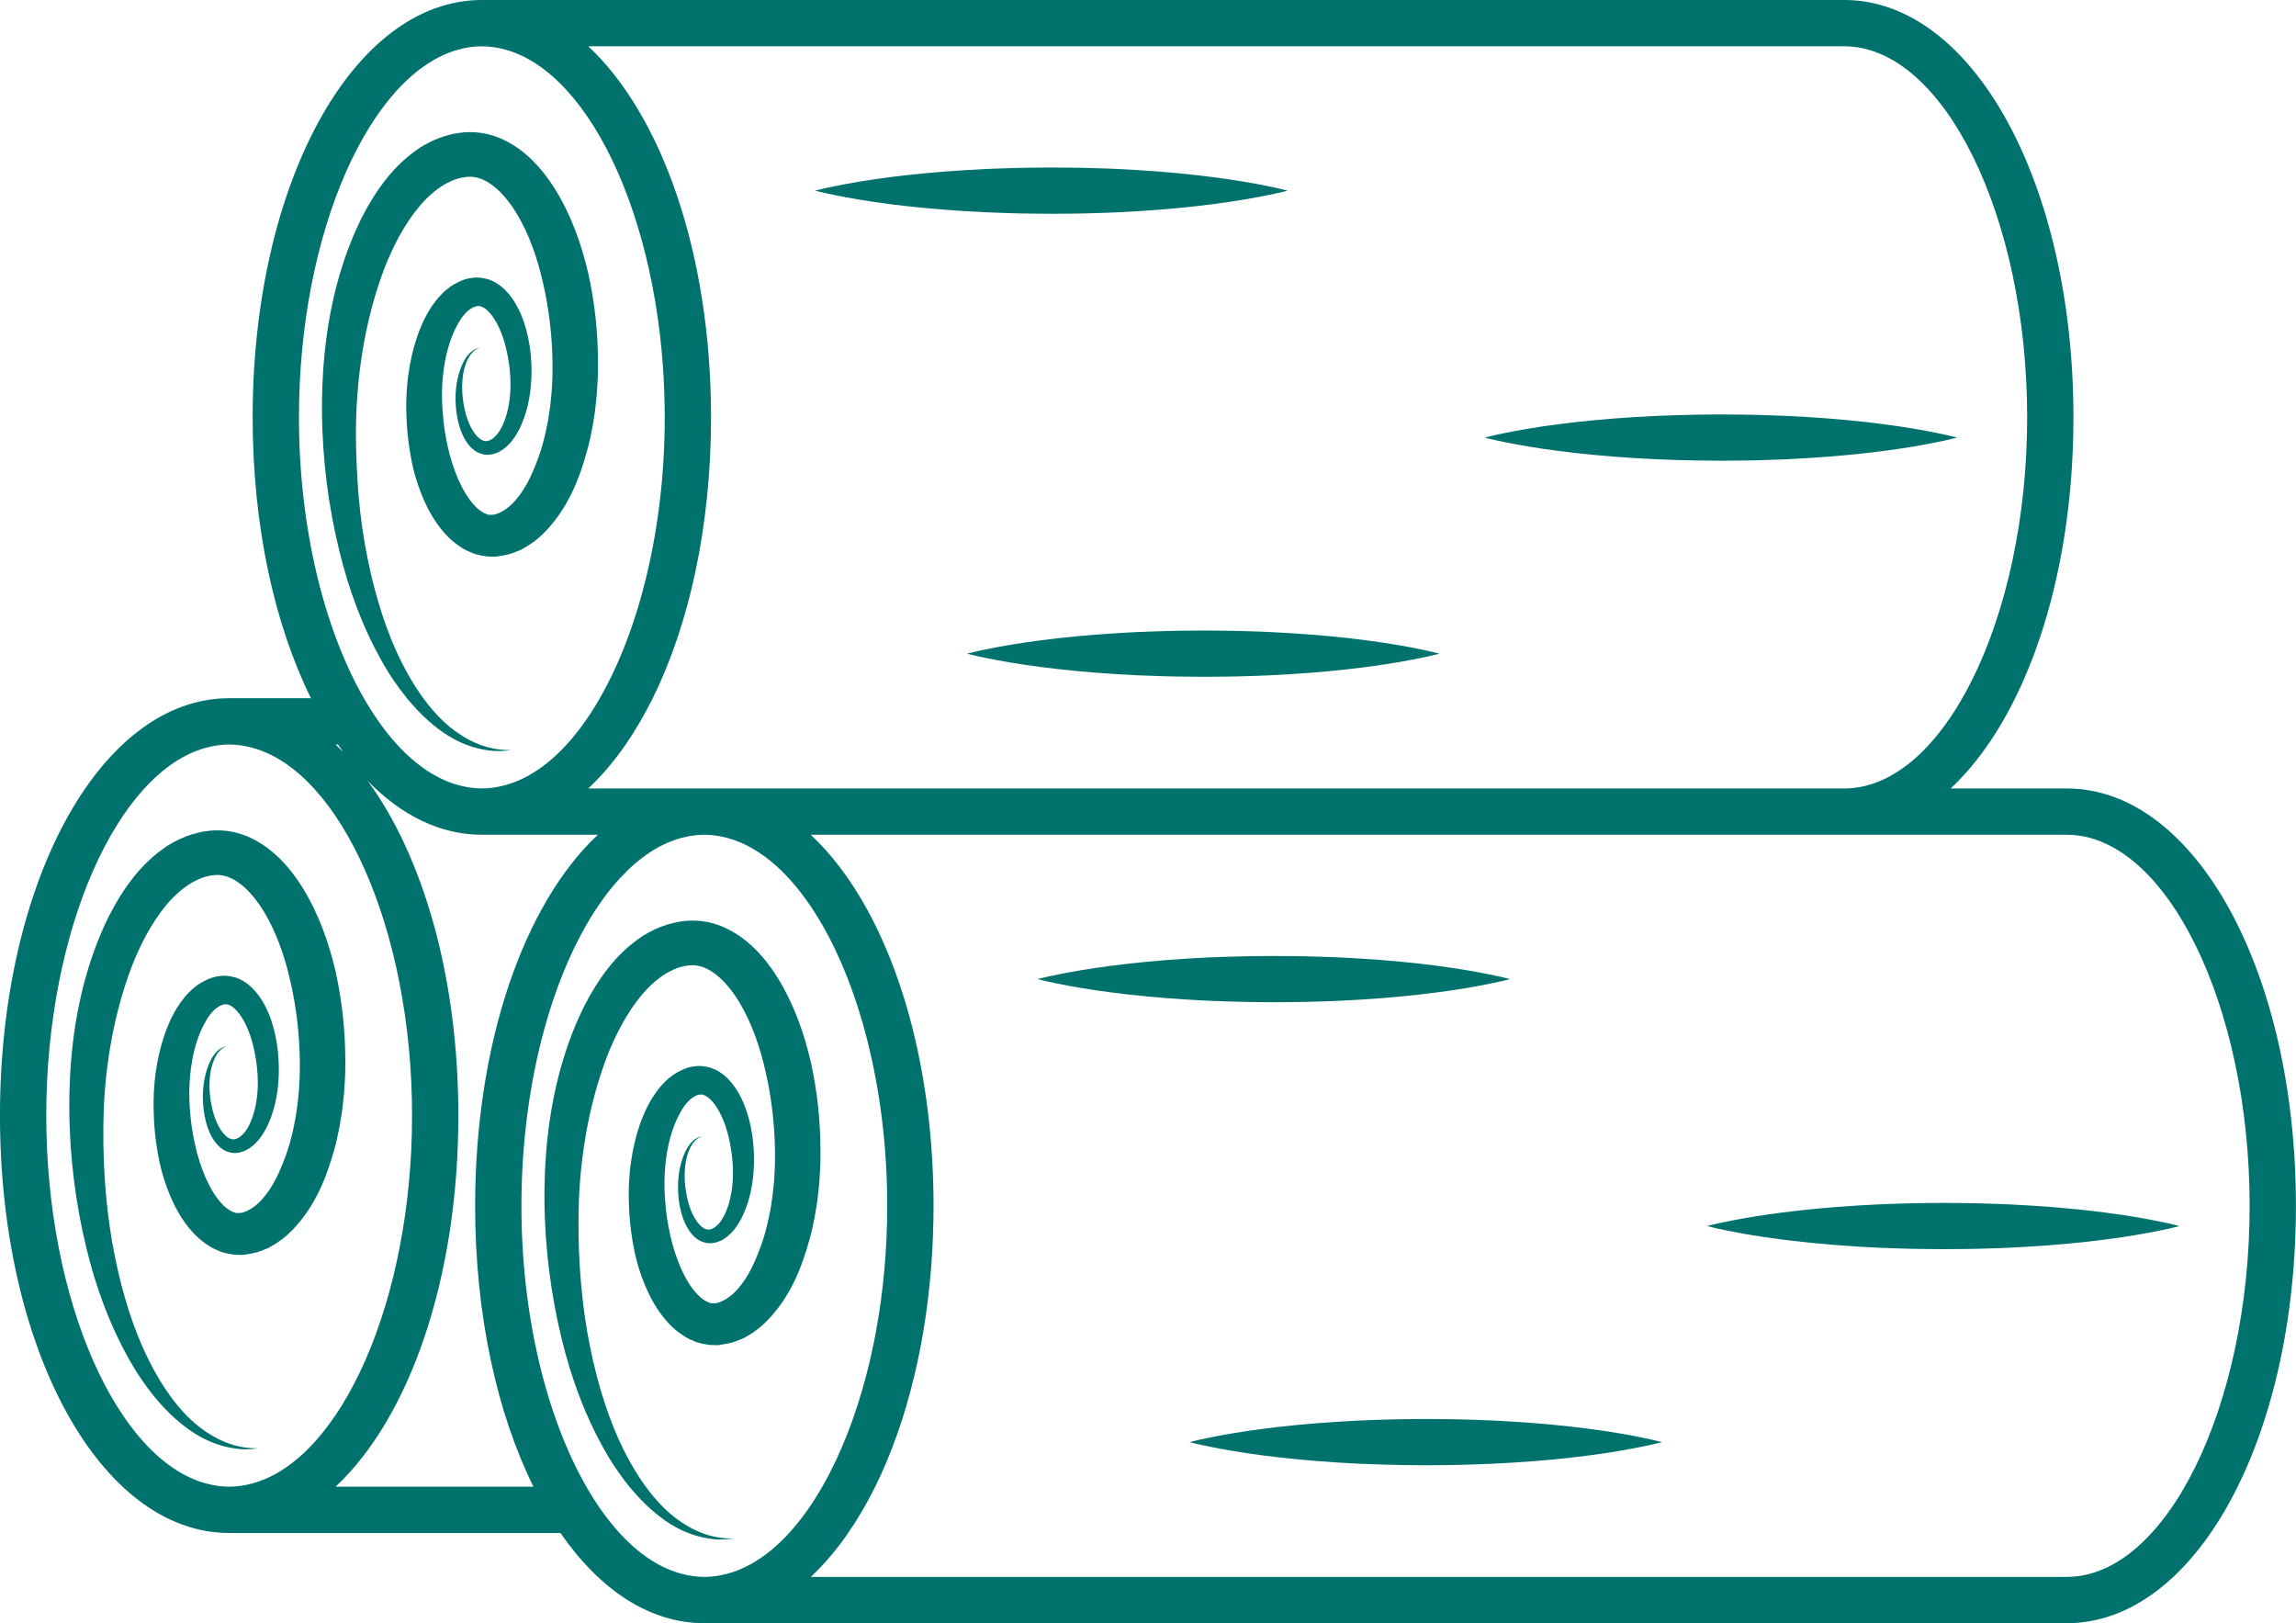
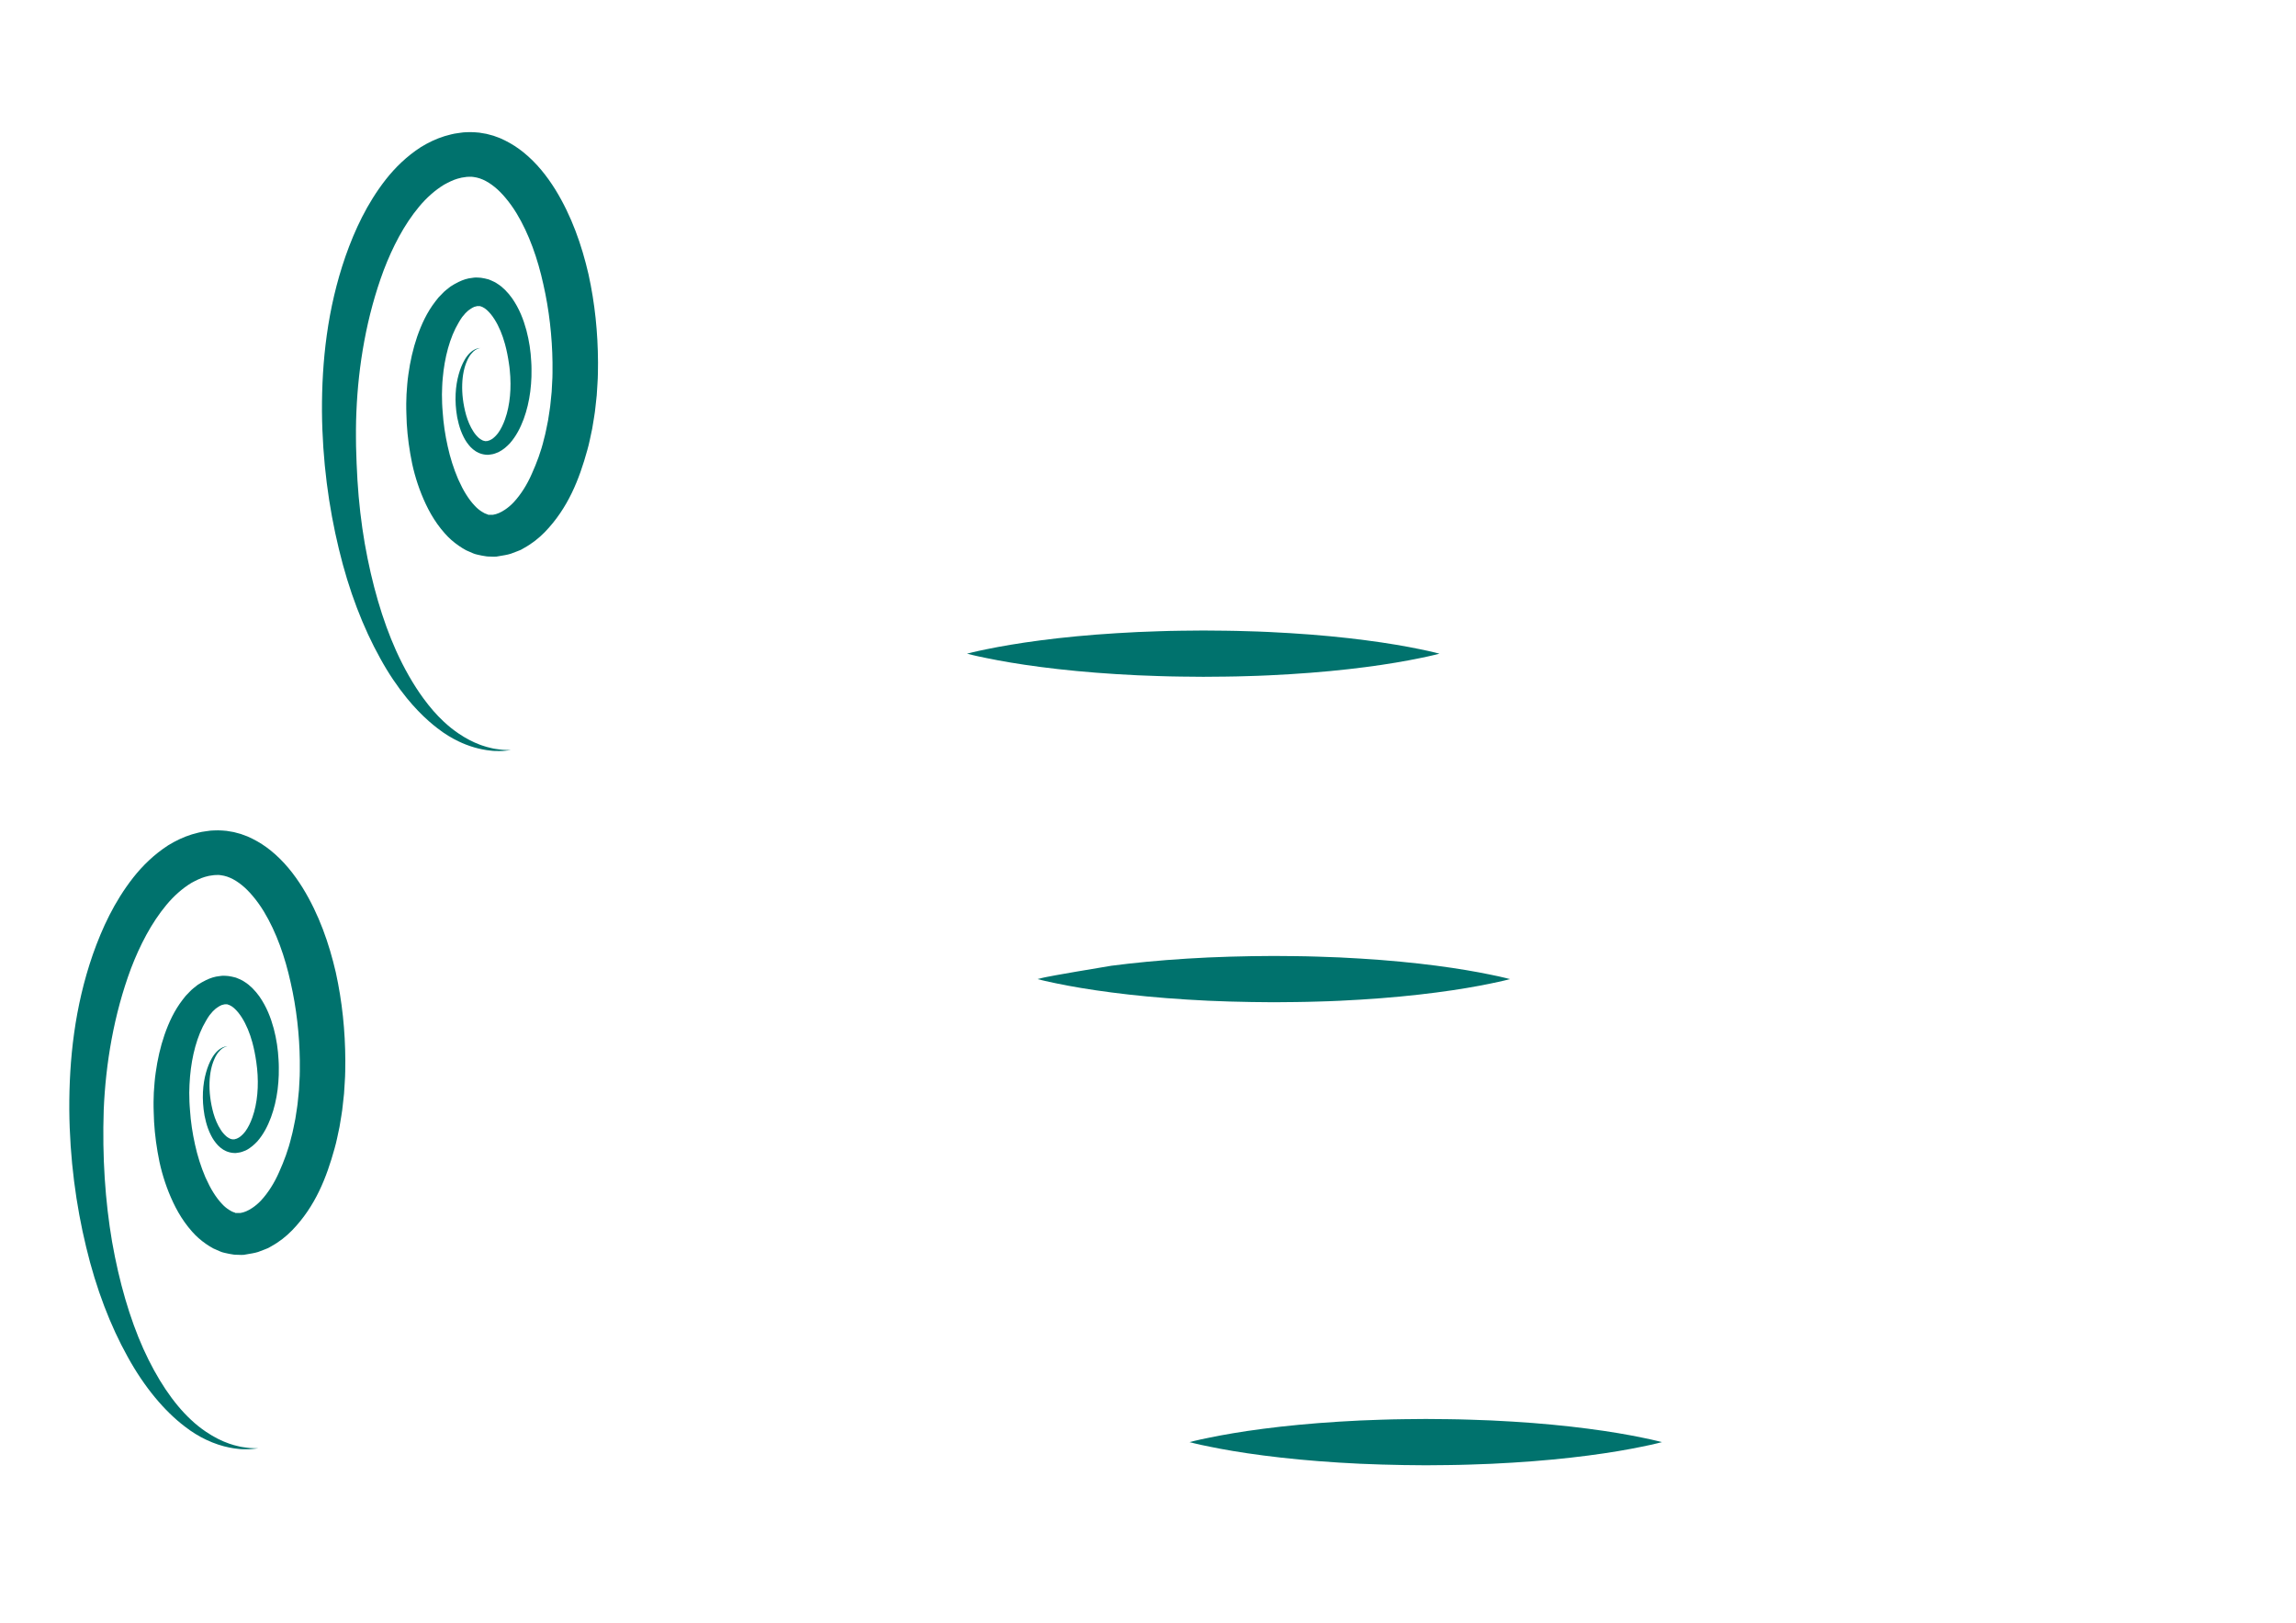
<svg xmlns="http://www.w3.org/2000/svg" fill="#000000" height="1224.3" preserveAspectRatio="xMidYMid meet" version="1" viewBox="194.7 448.5 1732.0 1224.3" width="1732" zoomAndPan="magnify">
  <g fill="#00726d" id="change1_1">
    <path d="M 259.695 1389.141 C 267.219 1420.68 278.07 1448.672 290.934 1471.77 C 303.652 1494.941 318.922 1512.969 334.141 1524.5 C 339.551 1528.73 344.945 1531.941 350.113 1534.398 C 356.453 1537.422 362.395 1539.262 367.574 1540.301 C 369.98 1540.789 372.258 1541.148 374.277 1541.328 C 376.758 1541.699 379.016 1541.59 380.922 1541.602 C 382.547 1541.66 383.879 1541.531 385.035 1541.398 C 385.242 1541.379 385.488 1541.359 385.684 1541.34 C 388.227 1541.078 389.547 1540.941 389.547 1540.941 C 389.547 1540.941 388.227 1540.898 385.664 1540.82 C 385.477 1540.809 385.234 1540.801 385.035 1540.789 C 383.863 1540.762 382.516 1540.711 380.941 1540.441 C 379.09 1540.148 376.957 1540.012 374.586 1539.359 C 372.438 1538.922 370.07 1538.238 367.574 1537.379 C 362.266 1535.539 356.293 1532.648 350.113 1528.461 C 346.305 1525.891 342.434 1522.871 338.59 1519.219 C 325.484 1506.988 313.105 1488.609 302.812 1465.801 C 292.566 1442.93 284.594 1415.52 279.242 1385.09 C 274.031 1354.621 271.77 1320.988 272.941 1285.672 C 274.395 1250.809 280.539 1213.762 293.566 1178.852 C 300.207 1161.539 308.867 1144.68 320.23 1131.051 C 325.871 1124.238 332.32 1118.57 339.027 1114.48 C 342.43 1112.629 345.801 1110.922 349.25 1109.922 C 349.535 1109.859 349.824 1109.781 350.113 1109.699 C 351.547 1109.328 352.973 1108.91 354.418 1108.82 L 356.371 1108.551 C 357.535 1108.531 359.254 1108.422 359.969 1108.48 C 360.473 1108.609 360.848 1108.602 361.457 1108.672 L 363.711 1109.07 C 364.461 1109.301 365.215 1109.52 365.977 1109.699 L 367.574 1110.32 L 368.266 1110.578 C 371.324 1111.91 374.43 1113.879 377.438 1116.359 C 380.082 1118.512 382.609 1121.109 385.035 1123.941 C 388.16 1127.59 391.098 1131.66 393.758 1136.039 C 403.242 1151.719 409.75 1170.43 413.957 1189.609 C 418.32 1208.699 420.609 1229.031 420.867 1248.422 C 420.867 1253.648 420.953 1259.102 420.609 1263.578 L 420.23 1270.672 L 419.504 1277.93 C 419.152 1282.801 418.137 1287.531 417.508 1292.32 C 416.48 1297 415.742 1301.789 414.43 1306.328 C 412.238 1315.621 408.934 1324.352 405.242 1332.578 C 401.633 1340.852 396.914 1348.23 391.715 1353.871 C 389.527 1356.23 387.277 1358.07 385.035 1359.578 C 381.957 1361.66 378.891 1363.012 376.016 1363.422 L 372.738 1363.422 C 372.398 1363.43 372.055 1363.43 372.145 1363.352 C 372.09 1363.25 372.039 1363.172 371.988 1363.129 C 371.934 1363.09 371.875 1363.07 371.805 1363.09 C 371.762 1363.129 371.664 1363.172 371.316 1362.969 C 370.777 1362.711 370.223 1362.488 369.641 1362.301 C 368.977 1361.961 368.281 1361.551 367.574 1361.102 C 365.828 1360 364 1358.578 362.266 1356.672 C 357.516 1351.719 353.391 1344.828 350.113 1337.449 C 349.961 1337.109 349.781 1336.781 349.633 1336.441 C 346.297 1328.621 343.652 1320.262 341.789 1311.719 C 339.883 1303.191 338.582 1294.512 338.016 1285.828 C 337.891 1283.781 337.629 1281.25 337.609 1279.602 L 337.465 1272.68 C 337.586 1268.641 337.641 1264.672 338.059 1260.461 C 339.406 1245 343.328 1229.719 350.113 1218.43 C 350.523 1217.738 350.906 1217.02 351.34 1216.359 L 352.742 1214.27 L 354.262 1212.48 C 355.23 1211.148 356.344 1210.391 357.355 1209.352 C 359.477 1207.828 361.5 1206.391 363.438 1206.199 L 363.809 1206.078 C 363.559 1206.078 364.012 1206.051 363.996 1206.039 L 364.844 1206.02 C 365.289 1206.031 366.016 1205.98 366.23 1206.02 C 366.246 1206.102 366.258 1206.148 366.273 1206.16 C 366.297 1206.18 366.324 1206.148 366.375 1206.102 C 366.508 1206.129 366.773 1206.27 366.973 1206.34 C 367.168 1206.422 367.367 1206.469 367.574 1206.531 C 367.82 1206.602 368.074 1206.699 368.34 1206.898 C 370.27 1207.77 372.41 1209.789 374.332 1212.102 C 378.207 1216.859 381.277 1223.129 383.473 1229.57 C 384.047 1231.25 384.566 1232.949 385.035 1234.672 C 386.375 1239.551 387.316 1244.531 388.027 1249.461 C 389.969 1262.609 389.504 1275.91 386.414 1287.121 C 386.008 1288.609 385.543 1290.07 385.035 1291.488 C 383.641 1295.398 381.887 1298.988 379.75 1301.91 C 378.262 1303.789 376.66 1305.43 374.992 1306.461 C 374.156 1306.859 373.336 1307.441 372.488 1307.551 L 371.859 1307.738 L 371.699 1307.801 C 371.543 1307.82 372.594 1307.789 372.02 1307.809 L 371.492 1307.828 C 370.895 1307.828 369.797 1307.941 369.844 1307.809 C 369.594 1307.809 368.668 1307.578 367.879 1307.211 C 367.773 1307.16 367.676 1307.07 367.574 1307.012 C 366.863 1306.641 366.152 1306.199 365.461 1305.629 C 363.91 1304.25 362.41 1302.602 361.219 1300.66 C 358.73 1296.879 356.992 1292.578 355.758 1288.391 C 350.977 1271.34 352.387 1256.449 356.254 1247.68 C 358.094 1243.219 360.664 1240.391 362.762 1239.039 C 364.902 1237.73 366.336 1237.73 366.301 1237.641 C 366.324 1237.738 364.926 1237.52 362.508 1238.578 C 360.156 1239.672 356.945 1242.301 354.461 1246.77 C 352.785 1249.66 351.289 1253.32 350.113 1257.531 C 347.707 1266.121 346.73 1277.191 349 1290 C 349.297 1291.578 349.68 1293.199 350.113 1294.828 C 350.984 1298.121 352.145 1301.488 353.887 1304.879 C 355.137 1307.43 356.859 1309.941 359.059 1312.34 C 360.215 1313.52 361.512 1314.648 363.074 1315.629 C 364.379 1316.398 365.75 1317.102 367.574 1317.578 C 367.973 1317.68 368.359 1317.789 368.812 1317.871 C 370.203 1318.172 370.527 1318.078 371.328 1318.16 L 371.855 1318.191 C 371.461 1318.23 372.684 1318.191 372.699 1318.172 L 373.062 1318.121 L 374.516 1317.91 C 376.508 1317.719 378.293 1316.93 380.094 1316.211 C 381.926 1315.32 383.535 1314.199 385.035 1312.969 C 386.379 1311.871 387.629 1310.68 388.793 1309.441 C 393.484 1304.07 396.668 1297.82 399.121 1291.25 C 401.555 1284.648 403.18 1277.648 404.117 1270.371 C 404.586 1266.641 404.875 1262.699 404.984 1259.352 C 405.027 1255.371 405.105 1251.781 404.824 1247.879 C 404.441 1240.191 403.309 1232.281 401.176 1224.238 C 398.988 1216.219 395.891 1208 390.336 1200.02 C 388.797 1197.91 387.07 1195.781 385.035 1193.77 C 383.281 1192.039 381.316 1190.391 378.949 1188.941 C 377.797 1188.09 376.305 1187.469 374.891 1186.82 C 374.152 1186.5 373.5 1186.18 372.668 1185.898 C 371.727 1185.629 370.762 1185.391 369.785 1185.191 C 369.051 1185.031 368.312 1184.91 367.574 1184.789 C 367.328 1184.75 367.086 1184.699 366.844 1184.672 C 366.047 1184.57 365.742 1184.602 365.164 1184.551 L 363.633 1184.48 L 363.246 1184.461 C 360.91 1184.551 362.266 1184.531 361.602 1184.57 L 360.449 1184.73 C 356.684 1185.059 353.27 1186.25 350.113 1187.781 C 347.922 1188.84 345.832 1190.031 343.891 1191.301 C 341.742 1193.012 339.395 1194.711 337.652 1196.66 L 334.867 1199.539 L 332.465 1202.578 C 326.145 1210.762 322.035 1219.77 318.812 1228.98 C 315.633 1238.219 313.504 1247.762 312.156 1257.5 C 311.445 1262.289 311.07 1267.449 310.734 1272.578 L 310.539 1279.488 C 310.457 1282.461 310.609 1284.559 310.645 1287.148 C 310.816 1297.07 311.809 1307.148 313.559 1317.301 C 315.219 1327.469 317.953 1337.699 322.008 1347.852 C 326.098 1357.98 331.328 1368.18 339.746 1377.621 C 342.609 1380.879 346.098 1383.988 350.113 1386.762 C 351.879 1387.969 353.719 1389.148 355.703 1390.199 C 357.414 1391 359.152 1391.762 360.906 1392.48 C 361.684 1392.859 362.805 1393.18 363.988 1393.449 C 365.141 1393.73 366.305 1393.988 367.477 1394.211 C 367.512 1394.219 367.539 1394.219 367.574 1394.23 C 368.707 1394.449 369.848 1394.641 370.984 1394.801 C 371.68 1394.91 371.957 1394.91 372.254 1394.91 L 373.191 1394.93 L 375.07 1394.988 L 376.008 1395.02 L 376.484 1395.039 C 377.367 1395.012 375.172 1395.121 378.582 1394.98 C 380.707 1394.621 382.887 1394.281 385.035 1393.859 C 386.535 1393.57 388.027 1393.27 389.438 1392.809 L 394.5 1390.879 L 397.012 1389.859 L 399.254 1388.59 C 405.387 1385.23 410.598 1381.051 415.027 1376.531 C 432.719 1358.262 441.059 1336.52 447.055 1314.859 C 448.648 1309.43 449.594 1303.922 450.824 1298.422 C 451.641 1292.898 452.828 1287.379 453.305 1281.809 L 454.219 1273.469 C 454.461 1270.641 454.582 1267.73 454.762 1264.859 C 455.203 1258.879 455.141 1253.82 455.199 1248.551 C 455.09 1225.91 452.859 1204.031 448.008 1181.93 C 442.914 1160.031 435.41 1138.301 422.949 1118.039 C 416.645 1107.969 409.055 1098.18 398.816 1089.93 C 394.691 1086.621 390.094 1083.602 385.035 1081.102 C 383.836 1080.512 382.637 1079.922 381.383 1079.391 L 376.348 1077.539 L 371.082 1076.121 C 369.922 1075.898 368.746 1075.719 367.574 1075.531 C 366.93 1075.422 366.293 1075.301 365.648 1075.199 C 363.676 1074.969 361.449 1074.879 359.363 1074.801 C 357.488 1074.781 356.609 1074.891 355.18 1074.922 L 354.699 1074.941 C 354.734 1074.941 352.707 1075.07 353.258 1075.051 L 351.977 1075.219 L 350.113 1075.48 L 349.422 1075.578 C 345.992 1075.969 342.715 1076.961 339.453 1077.852 C 332.98 1079.852 327.051 1082.75 321.578 1086.09 C 310.883 1093.02 302.176 1101.551 295.07 1110.59 C 280.875 1128.77 271.723 1148.609 264.75 1168.359 C 250.961 1208.039 246.809 1247.879 246.973 1285.41 C 247.27 1322.641 252.062 1357.629 259.695 1389.141" fill="inherit" />
-     <path d="M 1585.922 483.418 C 1660.719 483.418 1723.898 611.594 1723.898 763.312 C 1723.898 915.023 1660.719 1043.203 1585.922 1043.203 L 638.484 1043.203 C 648.523 1033.812 657.961 1022.715 666.684 1010.062 C 670.496 1004.523 674.172 998.699 677.711 992.602 C 680.957 986.992 684.105 981.199 687.102 975.141 C 714.551 919.598 731.074 845.617 731.074 763.312 C 731.074 639.902 693.938 535.262 638.484 483.418 Z M 540.723 485.844 C 546.461 484.305 552.277 483.418 558.184 483.418 C 564.09 483.418 569.914 484.305 575.645 485.844 C 642.543 503.891 696.148 623.566 696.148 763.312 C 696.148 846.93 676.934 923.344 647.188 975.141 C 643.637 981.316 639.945 987.152 636.109 992.602 C 631.641 998.953 626.984 1004.793 622.172 1010.062 C 607.875 1025.695 592.168 1036.312 575.645 1040.762 C 569.914 1042.312 564.09 1043.203 558.184 1043.203 C 552.277 1043.203 546.461 1042.312 540.723 1040.762 C 524.203 1036.312 508.496 1025.695 494.199 1010.062 C 489.383 1004.793 484.734 998.953 480.266 992.602 C 476.426 987.152 472.734 981.316 469.184 975.141 C 439.434 923.344 420.215 846.93 420.215 763.312 C 420.215 623.566 473.824 503.891 540.723 485.844 Z M 449.684 1010.062 C 451.016 1011.984 452.34 1013.922 453.699 1015.773 C 451.781 1013.805 449.84 1011.902 447.875 1010.062 Z M 350.113 1012.492 C 355.84 1010.953 361.668 1010.062 367.57 1010.062 C 373.477 1010.062 379.297 1010.953 385.035 1012.492 C 451.934 1030.543 505.543 1150.223 505.543 1289.965 C 505.543 1429.703 451.934 1549.383 385.035 1567.422 C 379.297 1568.973 373.477 1569.852 367.57 1569.852 C 361.668 1569.852 355.84 1568.973 350.113 1567.422 C 283.211 1549.383 229.602 1429.703 229.602 1289.965 C 229.602 1150.223 283.211 1030.543 350.113 1012.492 Z M 447.875 1569.852 C 503.332 1518 540.465 1413.363 540.465 1289.965 C 540.465 1185.492 513.863 1094.434 472.059 1037.484 C 497.277 1063.375 526.605 1078.125 558.184 1078.125 L 645.711 1078.125 C 590.262 1129.973 553.121 1234.613 553.121 1358.023 C 553.121 1440.332 569.645 1514.312 597.098 1569.852 Z M 648.094 1587.312 C 644.254 1581.871 640.562 1576.031 637.016 1569.852 C 607.266 1518.051 588.047 1441.641 588.047 1358.023 C 588.047 1262.395 613.164 1176.145 650.453 1125.422 C 654.414 1120.031 658.516 1115.074 662.734 1110.523 C 676.84 1095.305 692.301 1084.941 708.555 1080.555 C 714.289 1079.012 720.109 1078.125 726.016 1078.125 C 731.922 1078.125 737.742 1079.012 743.477 1080.555 C 756.355 1084.031 768.734 1091.234 780.34 1101.652 C 790.578 1110.863 800.207 1122.531 809.035 1136.305 C 842.176 1187.965 863.984 1268.914 863.984 1358.023 C 863.984 1390.891 861.012 1422.652 855.605 1452.242 C 853.625 1463.074 851.297 1473.57 848.691 1483.762 C 840.301 1516.602 828.793 1545.863 815.016 1569.852 C 811.465 1576.031 807.773 1581.871 803.938 1587.312 C 799.465 1593.672 794.816 1599.512 789.996 1604.781 C 775.703 1620.41 759.996 1631.02 743.477 1635.48 C 737.742 1637.031 731.922 1637.91 726.016 1637.91 C 720.109 1637.91 714.289 1637.031 708.555 1635.48 C 692.035 1631.02 676.328 1620.41 662.039 1604.781 C 657.215 1599.512 652.566 1593.672 648.094 1587.312 Z M 1753.754 1637.91 L 806.32 1637.91 C 816.355 1628.531 825.793 1617.422 834.516 1604.781 C 838.328 1599.242 842.008 1593.41 845.539 1587.312 C 848.785 1581.711 851.938 1575.914 854.934 1569.852 C 867.199 1545.043 877.254 1516.523 884.656 1485.242 C 887.281 1474.16 889.586 1462.73 891.512 1450.98 C 896.316 1421.703 898.91 1390.523 898.91 1358.023 C 898.91 1270.133 880.074 1191.742 849.211 1135.164 C 842.598 1123.031 835.406 1111.953 827.746 1101.953 C 820.969 1093.094 813.812 1085.133 806.316 1078.125 L 1753.754 1078.125 C 1828.539 1078.125 1891.727 1206.305 1891.727 1358.023 C 1891.727 1509.742 1828.539 1637.91 1753.754 1637.91 Z M 1753.754 1043.203 L 1666.227 1043.203 C 1721.688 991.348 1758.812 886.715 1758.812 763.312 C 1758.812 586.773 1682.871 448.492 1585.922 448.492 L 558.184 448.492 C 461.238 448.492 385.293 586.773 385.293 763.312 C 385.293 845.617 401.816 919.598 429.266 975.141 L 367.57 975.141 C 270.621 975.141 194.68 1113.422 194.68 1289.965 C 194.68 1466.492 270.621 1604.781 367.57 1604.781 L 617.52 1604.781 C 646.992 1647.5 684.57 1672.832 726.016 1672.832 L 1753.754 1672.832 C 1850.699 1672.832 1926.645 1534.551 1926.645 1358.023 C 1926.645 1181.484 1850.699 1043.203 1753.754 1043.203" fill="inherit" />
-     <path d="M 686.199 1587.309 C 688.328 1589.18 690.457 1590.949 692.59 1592.57 C 697.996 1596.801 703.391 1600.012 708.559 1602.469 C 710.363 1603.328 712.141 1604.102 713.879 1604.781 C 718.238 1606.48 722.316 1607.621 726.02 1608.371 C 728.426 1608.852 730.703 1609.211 732.723 1609.398 C 735.203 1609.77 737.461 1609.66 739.367 1609.672 C 740.992 1609.73 742.324 1609.602 743.48 1609.469 C 743.688 1609.449 743.938 1609.43 744.129 1609.41 C 746.676 1609.148 747.988 1609.012 747.988 1609.012 C 747.988 1609.012 746.672 1608.969 744.109 1608.879 C 743.922 1608.879 743.68 1608.859 743.48 1608.859 C 742.312 1608.828 740.961 1608.781 739.387 1608.5 C 737.535 1608.219 735.402 1608.07 733.027 1607.422 C 730.883 1606.98 728.516 1606.309 726.02 1605.441 C 725.418 1605.238 724.812 1605.012 724.195 1604.781 C 719.359 1602.941 714.043 1600.25 708.559 1596.531 C 704.762 1593.961 700.902 1590.949 697.074 1587.309 C 697.062 1587.301 697.051 1587.301 697.039 1587.289 C 691.828 1582.422 686.742 1576.551 681.848 1569.852 C 674.43 1559.699 667.457 1547.609 661.258 1533.871 C 651.012 1511 643.039 1483.59 637.688 1453.16 C 632.48 1422.691 630.215 1389.051 631.391 1353.738 C 632.84 1318.891 638.984 1281.828 652.016 1246.93 C 658.652 1229.609 667.309 1212.75 678.672 1199.121 C 684.316 1192.309 690.766 1186.641 697.469 1182.551 C 700.871 1180.691 704.246 1178.98 707.691 1177.988 C 707.98 1177.93 708.27 1177.84 708.559 1177.77 C 709.988 1177.41 711.414 1176.98 712.855 1176.879 L 714.809 1176.621 C 715.98 1176.602 717.691 1176.48 718.414 1176.551 C 718.918 1176.672 719.297 1176.672 719.898 1176.73 L 722.152 1177.141 C 722.902 1177.371 723.656 1177.578 724.422 1177.77 L 726.02 1178.391 L 726.707 1178.648 C 729.766 1179.98 732.871 1181.949 735.883 1184.422 C 738.531 1186.578 741.055 1189.18 743.48 1192.012 C 746.602 1195.66 749.547 1199.719 752.207 1204.102 C 761.688 1219.781 768.195 1238.5 772.406 1257.672 C 776.766 1276.762 779.055 1297.09 779.312 1316.469 C 779.312 1321.711 779.402 1327.16 779.055 1331.641 L 778.676 1338.73 L 777.949 1346 C 777.598 1350.859 776.578 1355.578 775.953 1360.379 C 774.922 1365.051 774.188 1369.84 772.875 1374.391 C 770.688 1383.68 767.379 1392.41 763.691 1400.641 C 760.078 1408.922 755.359 1416.289 750.16 1421.93 C 747.973 1424.281 745.723 1426.129 743.48 1427.641 C 740.395 1429.73 737.328 1431.078 734.449 1431.488 L 731.191 1431.488 C 730.859 1431.488 730.508 1431.5 730.59 1431.422 C 730.535 1431.309 730.484 1431.238 730.43 1431.191 C 730.383 1431.148 730.324 1431.129 730.254 1431.148 C 730.207 1431.18 730.109 1431.23 729.766 1431.031 C 729.223 1430.77 728.668 1430.551 728.09 1430.371 C 727.422 1430.02 726.727 1429.609 726.02 1429.16 C 724.273 1428.059 722.449 1426.641 720.715 1424.73 C 715.961 1419.789 711.836 1412.891 708.559 1405.512 C 708.406 1405.172 708.227 1404.852 708.078 1404.5 C 704.742 1396.68 702.098 1388.32 700.234 1379.781 C 698.328 1371.262 697.023 1362.57 696.461 1353.898 C 696.336 1351.852 696.074 1349.32 696.055 1347.672 L 695.914 1340.75 C 696.031 1336.699 696.086 1332.738 696.504 1328.52 C 697.852 1313.059 701.773 1297.789 708.559 1286.488 C 708.969 1285.801 709.352 1285.078 709.785 1284.43 L 711.188 1282.34 L 712.707 1280.551 C 713.676 1279.211 714.789 1278.461 715.801 1277.422 C 717.922 1275.898 719.949 1274.449 721.887 1274.262 L 722.25 1274.141 C 721.996 1274.141 722.469 1274.109 722.445 1274.102 L 723.273 1274.078 C 723.723 1274.09 724.445 1274.039 724.664 1274.078 C 724.684 1274.16 724.699 1274.211 724.719 1274.219 C 724.734 1274.23 724.766 1274.211 724.816 1274.172 C 724.945 1274.191 725.215 1274.328 725.41 1274.391 C 725.605 1274.48 725.812 1274.531 726.02 1274.59 C 726.266 1274.66 726.52 1274.762 726.777 1274.961 C 728.715 1275.828 730.848 1277.852 732.77 1280.16 C 736.648 1284.922 739.723 1291.18 741.914 1297.629 C 742.492 1299.309 743.008 1301.02 743.48 1302.73 C 744.82 1307.609 745.762 1312.59 746.473 1317.512 C 747.016 1320.781 747.227 1324.32 747.477 1327.352 C 747.656 1331.031 747.664 1334.02 747.555 1337.102 C 747.289 1343.422 746.402 1349.539 744.863 1355.172 C 744.453 1356.672 743.984 1358.129 743.48 1359.551 C 742.086 1363.461 740.328 1367.051 738.203 1369.969 C 736.707 1371.852 735.109 1373.488 733.441 1374.52 C 732.602 1374.922 731.785 1375.5 730.938 1375.609 L 730.309 1375.801 L 730.148 1375.859 C 729.793 1375.879 730.18 1375.879 730.383 1375.871 L 729.941 1375.891 C 729.348 1375.891 728.238 1376 728.289 1375.871 C 728.043 1375.871 727.117 1375.648 726.324 1375.281 C 726.223 1375.23 726.121 1375.129 726.02 1375.078 C 725.312 1374.711 724.609 1374.262 723.906 1373.699 C 722.363 1372.309 720.859 1370.66 719.664 1368.73 C 717.18 1364.941 715.441 1360.641 714.203 1356.449 C 709.426 1339.41 710.832 1324.512 714.695 1315.738 C 716.543 1311.289 719.105 1308.461 721.203 1307.109 C 723.348 1305.789 724.777 1305.789 724.742 1305.711 C 724.77 1305.801 723.371 1305.59 720.953 1306.641 C 718.598 1307.73 715.391 1310.359 712.906 1314.828 C 711.23 1317.719 709.734 1321.391 708.559 1325.602 C 706.152 1334.191 705.176 1345.25 707.445 1358.07 C 707.742 1359.648 708.125 1361.262 708.559 1362.898 C 709.43 1366.191 710.598 1369.551 712.336 1372.941 C 713.582 1375.488 715.309 1378 717.504 1380.41 C 718.664 1381.59 719.961 1382.711 721.527 1383.691 C 722.824 1384.461 724.195 1385.16 726.02 1385.641 C 726.418 1385.738 726.816 1385.852 727.27 1385.93 C 728.656 1386.23 728.977 1386.141 729.777 1386.219 L 730.309 1386.25 C 730.273 1386.27 731.488 1386.23 731.145 1386.219 L 731.512 1386.18 L 732.965 1385.969 C 734.961 1385.77 736.746 1384.988 738.543 1384.262 C 740.371 1383.371 741.988 1382.27 743.48 1381.051 C 744.828 1379.941 746.07 1378.738 747.242 1377.5 C 751.93 1372.129 755.117 1365.879 757.574 1359.309 C 760 1352.711 761.621 1345.711 762.562 1338.422 C 763.031 1334.699 763.32 1330.762 763.43 1327.41 C 763.477 1323.422 763.555 1319.828 763.273 1315.93 C 762.891 1308.238 761.754 1300.34 759.621 1292.289 C 757.43 1284.281 754.332 1276.059 748.773 1268.078 C 747.234 1265.969 745.512 1263.84 743.48 1261.828 C 741.73 1260.102 739.754 1258.449 737.387 1257 C 736.238 1256.148 734.742 1255.531 733.328 1254.879 C 732.59 1254.57 731.941 1254.238 731.109 1253.961 C 730.164 1253.691 729.199 1253.449 728.227 1253.238 C 727.492 1253.09 726.758 1252.969 726.02 1252.852 C 725.773 1252.809 725.527 1252.762 725.285 1252.719 C 724.496 1252.629 724.188 1252.66 723.613 1252.621 L 722.074 1252.539 L 721.691 1252.52 C 719.336 1252.609 720.703 1252.59 720.031 1252.629 L 718.883 1252.789 C 715.117 1253.109 711.715 1254.309 708.559 1255.84 C 706.363 1256.898 704.273 1258.09 702.328 1259.371 C 700.184 1261.07 697.832 1262.77 696.09 1264.719 L 693.309 1267.609 L 690.91 1270.648 C 684.59 1278.82 680.48 1287.84 677.258 1297.051 C 674.078 1306.289 671.949 1315.828 670.602 1325.57 C 669.891 1330.359 669.52 1335.512 669.18 1340.648 L 668.984 1347.551 C 668.902 1350.531 669.059 1352.629 669.09 1355.219 C 669.262 1365.141 670.254 1375.211 672.008 1385.359 C 673.664 1395.531 676.402 1405.762 680.453 1415.91 C 684.543 1426.039 689.773 1436.25 698.195 1445.68 C 701.055 1448.941 704.547 1452.051 708.559 1454.809 C 710.324 1456.031 712.168 1457.211 714.148 1458.262 C 715.863 1459.059 717.598 1459.82 719.352 1460.539 C 720.129 1460.922 721.254 1461.23 722.438 1461.512 C 723.586 1461.789 724.754 1462.051 725.922 1462.281 C 725.953 1462.281 725.98 1462.289 726.02 1462.289 C 727.152 1462.512 728.297 1462.699 729.434 1462.859 C 730.125 1462.969 730.395 1462.961 730.691 1462.969 L 731.637 1463 L 733.516 1463.059 L 734.457 1463.09 L 734.922 1463.102 C 735.812 1463.07 733.605 1463.18 737.035 1463.039 C 739.16 1462.691 741.332 1462.34 743.48 1461.93 C 744.984 1461.629 746.48 1461.328 747.891 1460.859 L 752.949 1458.941 L 755.457 1457.922 L 757.703 1456.648 C 763.836 1453.301 769.043 1449.102 773.473 1444.602 C 791.164 1426.32 799.504 1404.578 805.5 1382.922 C 807.094 1377.488 808.039 1371.98 809.27 1366.488 C 810.086 1360.961 811.273 1355.441 811.75 1349.871 L 812.664 1341.531 C 812.906 1338.711 813.027 1335.789 813.207 1332.922 C 813.648 1326.941 813.586 1321.879 813.645 1316.609 C 813.535 1293.969 811.301 1272.102 806.453 1250 C 801.359 1228.09 793.852 1206.359 781.391 1186.102 C 775.09 1176.039 767.5 1166.238 757.258 1158 C 753.133 1154.691 748.535 1151.672 743.48 1149.172 C 742.277 1148.578 741.078 1147.98 739.82 1147.461 L 734.789 1145.602 L 729.52 1144.191 C 728.363 1143.961 727.188 1143.781 726.02 1143.59 C 725.371 1143.488 724.73 1143.371 724.09 1143.27 C 722.113 1143.039 719.891 1142.949 717.801 1142.871 C 715.934 1142.84 715.051 1142.961 713.625 1142.988 L 713.141 1143.012 C 713.18 1143 711.145 1143.141 711.699 1143.121 L 710.418 1143.289 L 708.559 1143.551 L 707.855 1143.648 C 704.43 1144.051 701.152 1145.031 697.895 1145.922 C 691.422 1147.922 685.492 1150.82 680.02 1154.172 C 669.32 1161.09 660.625 1169.621 653.516 1178.66 C 639.32 1196.852 630.172 1216.68 623.199 1236.43 C 609.41 1276.109 605.25 1315.941 605.418 1353.48 C 605.715 1390.711 610.508 1425.699 618.141 1457.211 C 625.66 1488.75 636.52 1516.738 649.379 1539.84 C 655.574 1551.129 662.383 1561.16 669.488 1569.852 C 674.926 1576.5 680.539 1582.352 686.199 1587.309" fill="inherit" />
-     <path d="M 1155.578 1204.461 C 1166.719 1204.359 1177.859 1204.328 1188.82 1203.941 C 1199.781 1203.691 1210.578 1203.121 1221.02 1202.488 C 1241.898 1201.219 1261.391 1199.309 1278.102 1197.121 C 1294.809 1194.961 1308.73 1192.5 1318.469 1190.48 C 1323.352 1189.59 1327.18 1188.559 1329.789 1188.012 C 1332.391 1187.352 1333.789 1187 1333.789 1187 C 1333.789 1187 1332.391 1186.648 1329.789 1186 C 1327.18 1185.441 1323.352 1184.422 1318.469 1183.531 C 1308.73 1181.512 1294.809 1179.051 1278.102 1176.879 C 1261.391 1174.699 1241.898 1172.789 1221.02 1171.52 C 1210.578 1170.891 1199.781 1170.32 1188.82 1170.059 C 1177.859 1169.672 1166.719 1169.641 1155.578 1169.551 C 1144.449 1169.641 1133.309 1169.699 1122.34 1170.09 C 1111.379 1170.391 1100.59 1170.91 1090.148 1171.559 C 1069.27 1172.84 1049.77 1174.75 1033.07 1176.93 C 1016.359 1179.09 1002.441 1181.539 992.691 1183.551 C 987.82 1184.441 983.992 1185.449 981.383 1186 C 978.773 1186.66 977.379 1187 977.379 1187 C 977.379 1187 978.773 1187.352 981.383 1188 C 983.992 1188.551 987.82 1189.57 992.691 1190.461 C 1002.441 1192.469 1016.359 1194.922 1033.07 1197.07 C 1049.77 1199.262 1069.27 1201.16 1090.148 1202.441 C 1100.59 1203.102 1111.379 1203.621 1122.34 1203.922 C 1133.309 1204.301 1144.449 1204.359 1155.578 1204.461" fill="inherit" />
-     <path d="M 1834.848 1372.27 C 1832.242 1371.707 1828.418 1370.688 1823.531 1369.801 C 1813.797 1367.77 1799.875 1365.309 1783.168 1363.148 C 1766.449 1360.961 1746.965 1359.051 1726.086 1357.777 C 1715.637 1357.16 1704.84 1356.59 1693.887 1356.328 C 1682.922 1355.938 1671.789 1355.898 1660.652 1355.809 C 1649.508 1355.91 1638.371 1355.961 1627.406 1356.348 C 1616.441 1356.648 1605.656 1357.168 1595.211 1357.828 C 1584.355 1358.488 1573.91 1359.328 1564.004 1360.289 C 1557.766 1360.891 1551.844 1361.551 1546.102 1362.23 C 1543.418 1362.551 1540.688 1362.859 1538.125 1363.188 C 1534.629 1363.648 1531.289 1364.109 1528.051 1364.578 C 1515.812 1366.359 1505.469 1368.23 1497.75 1369.809 C 1492.879 1370.699 1489.051 1371.719 1486.445 1372.27 C 1483.828 1372.918 1482.441 1373.27 1482.441 1373.27 C 1482.441 1373.27 1483.828 1373.609 1486.445 1374.27 C 1489.051 1374.82 1492.879 1375.84 1497.75 1376.719 C 1504.891 1378.188 1514.289 1379.91 1525.367 1381.559 C 1529.406 1382.168 1533.66 1382.758 1538.125 1383.34 C 1539.625 1383.531 1541.25 1383.707 1542.797 1383.898 C 1548.383 1384.598 1554.234 1385.25 1560.328 1385.871 C 1571.328 1386.98 1582.98 1387.957 1595.211 1388.707 C 1605.656 1389.359 1616.441 1389.891 1627.406 1390.18 C 1638.371 1390.57 1649.508 1390.617 1660.652 1390.73 C 1671.789 1390.629 1682.922 1390.598 1693.887 1390.211 C 1704.84 1389.949 1715.637 1389.379 1726.086 1388.75 C 1746.965 1387.488 1766.449 1385.578 1783.168 1383.391 C 1799.875 1381.23 1813.797 1378.758 1823.531 1376.738 C 1828.418 1375.848 1832.242 1374.828 1834.848 1374.27 C 1837.453 1373.609 1838.852 1373.27 1838.852 1373.27 C 1838.852 1373.27 1837.453 1372.918 1834.848 1372.27" fill="inherit" />
+     <path d="M 1155.578 1204.461 C 1166.719 1204.359 1177.859 1204.328 1188.82 1203.941 C 1199.781 1203.691 1210.578 1203.121 1221.02 1202.488 C 1241.898 1201.219 1261.391 1199.309 1278.102 1197.121 C 1294.809 1194.961 1308.73 1192.5 1318.469 1190.48 C 1323.352 1189.59 1327.18 1188.559 1329.789 1188.012 C 1332.391 1187.352 1333.789 1187 1333.789 1187 C 1333.789 1187 1332.391 1186.648 1329.789 1186 C 1327.18 1185.441 1323.352 1184.422 1318.469 1183.531 C 1308.73 1181.512 1294.809 1179.051 1278.102 1176.879 C 1261.391 1174.699 1241.898 1172.789 1221.02 1171.52 C 1210.578 1170.891 1199.781 1170.32 1188.82 1170.059 C 1177.859 1169.672 1166.719 1169.641 1155.578 1169.551 C 1144.449 1169.641 1133.309 1169.699 1122.34 1170.09 C 1111.379 1170.391 1100.59 1170.91 1090.148 1171.559 C 1069.27 1172.84 1049.77 1174.75 1033.07 1176.93 C 987.82 1184.441 983.992 1185.449 981.383 1186 C 978.773 1186.66 977.379 1187 977.379 1187 C 977.379 1187 978.773 1187.352 981.383 1188 C 983.992 1188.551 987.82 1189.57 992.691 1190.461 C 1002.441 1192.469 1016.359 1194.922 1033.07 1197.07 C 1049.77 1199.262 1069.27 1201.16 1090.148 1202.441 C 1100.59 1203.102 1111.379 1203.621 1122.34 1203.922 C 1133.309 1204.301 1144.449 1204.359 1155.578 1204.461" fill="inherit" />
    <path d="M 1433.102 1532.781 C 1423.352 1530.75 1409.43 1528.289 1392.719 1526.129 C 1376.012 1523.941 1356.531 1522.031 1335.641 1520.762 C 1325.199 1520.141 1314.41 1519.57 1303.441 1519.309 C 1292.48 1518.922 1281.34 1518.891 1270.199 1518.789 C 1259.07 1518.891 1247.93 1518.941 1236.969 1519.328 C 1226.012 1519.629 1215.219 1520.148 1204.77 1520.809 C 1183.891 1522.09 1164.398 1524 1147.691 1526.172 C 1130.98 1528.328 1117.059 1530.789 1107.32 1532.801 C 1102.441 1533.68 1098.621 1534.699 1096.012 1535.25 C 1093.391 1535.898 1092 1536.25 1092 1536.25 C 1092 1536.25 1093.391 1536.602 1096.012 1537.25 C 1098.621 1537.801 1102.441 1538.82 1107.32 1539.699 C 1117.059 1541.711 1130.98 1544.172 1147.691 1546.32 C 1164.398 1548.5 1183.891 1550.41 1204.77 1551.691 C 1215.219 1552.34 1226.012 1552.871 1236.969 1553.16 C 1247.93 1553.551 1259.07 1553.602 1270.199 1553.711 C 1281.34 1553.609 1292.48 1553.578 1303.441 1553.191 C 1314.41 1552.93 1325.199 1552.359 1335.641 1551.73 C 1356.531 1550.469 1376.012 1548.559 1392.719 1546.371 C 1409.43 1544.211 1423.352 1541.75 1433.102 1539.719 C 1437.969 1538.828 1441.801 1537.809 1444.41 1537.25 C 1447.02 1536.602 1448.41 1536.25 1448.41 1536.25 C 1448.41 1536.25 1447.02 1535.898 1444.41 1535.25 C 1441.801 1534.691 1437.969 1533.672 1433.102 1532.781" fill="inherit" />
    <path d="M 450.309 862.5 C 457.832 894.031 468.688 922.031 481.551 945.121 C 487.742 956.41 494.551 966.441 501.652 975.141 C 507.094 981.789 512.707 987.629 518.367 992.602 C 520.492 994.461 522.625 996.238 524.758 997.852 C 530.164 1002.078 535.562 1005.289 540.727 1007.75 C 542.535 1008.609 544.305 1009.379 546.047 1010.059 C 550.402 1011.762 554.484 1012.898 558.188 1013.648 C 560.594 1014.141 562.875 1014.5 564.895 1014.68 C 567.371 1015.051 569.633 1014.941 571.535 1014.961 C 573.164 1015.012 574.492 1014.879 575.648 1014.762 C 575.859 1014.73 576.105 1014.711 576.301 1014.691 C 578.848 1014.43 580.16 1014.289 580.16 1014.289 C 580.16 1014.289 578.844 1014.25 576.281 1014.172 C 576.094 1014.16 575.852 1014.148 575.648 1014.141 C 574.48 1014.109 573.133 1014.059 571.559 1013.789 C 569.707 1013.5 567.574 1013.359 565.199 1012.711 C 563.055 1012.27 560.688 1011.59 558.188 1010.73 C 557.586 1010.52 556.98 1010.289 556.363 1010.059 C 551.523 1008.219 546.211 1005.531 540.727 1001.82 C 536.934 999.25 533.07 996.238 529.238 992.602 C 529.227 992.59 529.219 992.578 529.207 992.57 C 523.992 987.711 518.906 981.84 514.012 975.141 C 506.598 964.988 499.633 952.891 493.43 939.16 C 483.18 916.289 475.203 888.871 469.852 858.441 C 467.227 843.199 465.348 827.18 464.336 810.551 C 463.891 802.219 463.461 793.77 463.289 785.172 C 463.273 780.922 463.164 776.43 463.219 772.289 C 463.289 767.82 463.324 763.25 463.555 759.02 C 465.004 724.172 471.152 687.121 484.188 652.211 C 490.816 634.898 499.477 618.031 510.844 604.398 C 516.484 597.602 522.934 591.93 529.641 587.828 C 533.043 585.98 536.406 584.27 539.859 583.27 C 540.148 583.211 540.438 583.129 540.727 583.051 C 542.16 582.68 543.582 582.262 545.027 582.172 L 546.98 581.898 C 548.148 581.879 549.863 581.77 550.582 581.84 C 551.082 581.961 551.461 581.949 552.066 582.02 L 554.316 582.422 C 555.07 582.648 555.824 582.859 556.586 583.051 L 558.188 583.672 L 558.875 583.93 C 561.938 585.262 565.039 587.23 568.051 589.711 C 570.699 591.859 573.223 594.461 575.648 597.289 C 578.77 600.941 581.715 605.012 584.375 609.391 C 593.859 625.059 600.367 643.781 604.574 662.961 C 608.934 682.051 611.227 702.379 611.484 721.762 C 611.484 727 611.574 732.441 611.223 736.93 L 610.848 744.012 L 610.117 751.281 C 609.77 756.148 608.75 760.871 608.121 765.66 C 607.094 770.34 606.359 775.129 605.047 779.68 C 602.859 788.961 599.551 797.699 595.859 805.922 C 592.246 814.199 587.531 821.57 582.328 827.211 C 580.141 829.57 577.895 831.41 575.648 832.922 C 572.57 835 569.508 836.352 566.629 836.77 L 563.352 836.77 C 563.02 836.77 562.676 836.781 562.758 836.699 C 562.699 836.602 562.652 836.52 562.602 836.48 C 562.547 836.43 562.492 836.422 562.418 836.43 C 562.375 836.469 562.277 836.512 561.938 836.309 C 561.387 836.059 560.836 835.828 560.258 835.648 C 559.594 835.301 558.895 834.898 558.188 834.449 C 556.441 833.352 554.613 831.93 552.875 830.012 C 548.125 825.07 544.008 818.18 540.727 810.801 C 540.578 810.449 540.398 810.129 540.25 809.781 C 536.91 801.969 534.262 793.609 532.402 785.07 C 530.496 776.539 529.195 767.859 528.629 759.18 C 528.508 757.129 528.246 754.609 528.227 752.941 L 528.086 746.031 C 528.195 741.988 528.254 738.02 528.672 733.809 C 530.02 718.34 533.941 703.059 540.727 691.762 C 541.137 691.078 541.52 690.371 541.949 689.711 L 543.352 687.621 L 544.875 685.828 C 545.84 684.5 546.957 683.738 547.965 682.699 C 550.086 681.18 552.109 679.738 554.055 679.551 L 554.418 679.43 C 554.172 679.43 554.629 679.398 554.609 679.391 L 555.449 679.371 C 555.895 679.371 556.617 679.328 556.836 679.371 C 556.852 679.449 556.859 679.5 556.887 679.512 C 556.906 679.52 556.934 679.5 556.98 679.449 C 557.113 679.48 557.379 679.621 557.578 679.68 C 557.777 679.77 557.977 679.809 558.188 679.879 C 558.434 679.949 558.684 680.039 558.945 680.25 C 560.883 681.109 563.016 683.141 564.938 685.449 C 568.816 690.211 571.891 696.48 574.078 702.922 C 574.66 704.609 575.18 706.32 575.648 708.039 C 576.988 712.91 577.93 717.879 578.641 722.809 C 579.188 726.07 579.398 729.621 579.645 732.641 C 579.832 736.32 579.836 739.309 579.727 742.391 C 579.461 748.711 578.57 754.82 577.027 760.461 C 576.621 761.949 576.156 763.41 575.648 764.82 C 574.254 768.738 572.5 772.328 570.367 775.25 C 568.871 777.129 567.273 778.77 565.605 779.801 C 564.766 780.211 563.949 780.781 563.102 780.898 L 562.469 781.09 L 562.312 781.141 C 561.973 781.172 562.312 781.16 562.52 781.16 L 562.105 781.172 C 561.512 781.18 560.41 781.281 560.453 781.148 C 560.207 781.148 559.281 780.93 558.492 780.559 C 558.391 780.512 558.289 780.422 558.188 780.359 C 557.477 779.988 556.77 779.539 556.07 778.98 C 554.531 777.602 553.027 775.941 551.828 774.012 C 549.348 770.219 547.605 765.93 546.367 761.73 C 541.586 744.691 543.004 729.801 546.867 721.031 C 548.715 716.57 551.281 713.738 553.371 712.391 C 555.516 711.07 556.945 711.07 556.914 710.988 C 556.938 711.078 555.535 710.871 553.121 711.922 C 550.77 713.02 547.562 715.641 545.078 720.121 C 543.402 723.012 541.906 726.66 540.727 730.871 C 538.316 739.461 537.336 750.531 539.609 763.352 C 539.91 764.93 540.293 766.559 540.727 768.191 C 541.598 771.48 542.766 774.84 544.5 778.219 C 545.746 780.77 547.469 783.289 549.672 785.691 C 550.832 786.871 552.121 787.988 553.688 788.98 C 554.992 789.738 556.363 790.441 558.188 790.93 C 558.59 791.031 558.98 791.141 559.43 791.219 C 560.816 791.52 561.141 791.422 561.941 791.512 L 562.469 791.539 C 562.434 791.559 563.656 791.52 563.312 791.512 L 563.672 791.461 L 565.129 791.262 C 567.125 791.059 568.91 790.281 570.711 789.551 C 572.535 788.66 574.156 787.551 575.648 786.328 C 576.996 785.219 578.238 784.031 579.406 782.781 C 584.09 777.422 587.281 771.172 589.742 764.59 C 592.168 758 593.793 750.988 594.73 743.719 C 595.203 739.988 595.488 736.051 595.602 732.699 C 595.645 728.711 595.727 725.121 595.438 721.219 C 595.059 713.531 593.922 705.629 591.785 697.59 C 589.598 689.559 586.496 681.34 580.941 673.371 C 579.406 671.25 577.684 669.129 575.648 667.121 C 573.902 665.391 571.93 663.738 569.559 662.289 C 568.41 661.441 566.914 660.82 565.496 660.16 C 564.758 659.852 564.109 659.531 563.281 659.238 C 562.336 658.969 561.371 658.738 560.395 658.531 C 559.66 658.379 558.926 658.262 558.188 658.141 C 557.941 658.102 557.695 658.039 557.453 658.012 C 556.664 657.922 556.352 657.941 555.781 657.898 L 554.242 657.828 L 553.859 657.809 C 551.512 657.891 552.875 657.871 552.203 657.91 L 551.055 658.078 C 547.293 658.398 543.887 659.59 540.727 661.121 C 538.535 662.18 536.441 663.379 534.5 664.648 C 532.352 666.359 530 668.059 528.262 670.012 L 525.477 672.891 L 523.074 675.93 C 516.758 684.102 512.645 693.121 509.418 702.328 C 506.246 711.57 504.117 721.109 502.766 730.852 C 502.059 735.641 501.684 740.801 501.352 745.93 L 501.152 752.84 C 501.074 755.801 501.23 757.91 501.258 760.512 C 501.43 770.422 502.422 780.488 504.176 790.641 C 505.832 800.809 508.566 811.051 512.621 821.199 C 516.707 831.328 521.938 841.531 530.363 850.961 C 533.223 854.23 536.719 857.328 540.727 860.102 C 542.496 861.32 544.34 862.488 546.316 863.551 C 548.031 864.34 549.77 865.102 551.523 865.828 C 552.301 866.211 553.422 866.52 554.609 866.801 C 555.758 867.078 556.922 867.34 558.094 867.559 C 558.125 867.559 558.152 867.57 558.188 867.57 C 559.324 867.789 560.469 867.98 561.605 868.141 C 562.297 868.25 562.574 868.25 562.867 868.262 L 563.805 868.281 L 565.688 868.34 L 566.629 868.371 L 567.102 868.379 C 567.98 868.352 565.793 868.461 569.199 868.32 C 571.32 867.969 573.504 867.621 575.648 867.211 C 577.148 866.922 578.648 866.621 580.055 866.148 L 585.117 864.23 L 587.625 863.211 L 589.871 861.93 C 596 858.578 601.215 854.391 605.645 849.879 C 623.332 831.602 631.676 809.859 637.672 788.211 C 639.266 782.781 640.215 777.262 641.441 771.77 C 642.258 766.238 643.441 760.719 643.922 755.16 L 644.832 746.809 C 645.074 743.988 645.203 741.07 645.379 738.211 C 645.82 732.219 645.754 727.16 645.812 721.891 C 645.703 699.25 643.477 677.379 638.621 655.281 C 633.527 633.371 626.023 611.641 613.559 591.379 C 607.258 581.32 599.664 571.531 589.43 563.281 C 585.301 559.969 580.707 556.949 575.648 554.449 C 574.445 553.859 573.242 553.27 571.988 552.738 L 566.957 550.879 L 561.691 549.469 C 560.531 549.25 559.355 549.07 558.188 548.879 C 557.543 548.77 556.902 548.648 556.258 548.551 C 554.277 548.32 552.059 548.23 549.973 548.16 C 548.098 548.129 547.215 548.238 545.797 548.27 L 545.305 548.289 C 545.344 548.289 543.316 548.422 543.867 548.398 L 542.59 548.57 L 540.727 548.828 L 540.027 548.93 C 536.602 549.32 533.32 550.309 530.062 551.199 C 523.59 553.211 517.656 556.109 512.188 559.449 C 501.488 566.379 492.789 574.898 485.68 583.941 C 471.488 602.129 462.34 621.969 455.363 641.711 C 441.574 681.391 437.422 721.23 437.578 758.77 C 437.879 795.988 442.672 830.98 450.309 862.5" fill="inherit" />
-     <path d="M 824.863 595.75 C 834.609 597.762 848.531 600.211 865.238 602.371 C 881.941 604.551 901.438 606.449 922.32 607.738 C 932.762 608.391 943.555 608.91 954.516 609.211 C 965.48 609.602 976.617 609.648 987.754 609.75 C 998.891 609.66 1010.031 609.629 1020.988 609.238 C 1031.961 608.98 1042.75 608.41 1053.191 607.781 C 1074.07 606.512 1093.559 604.602 1110.27 602.41 C 1126.98 600.25 1140.898 597.789 1150.641 595.77 C 1155.52 594.879 1159.352 593.859 1161.961 593.301 C 1164.559 592.641 1165.961 592.301 1165.961 592.301 C 1165.961 592.301 1164.559 591.941 1161.961 591.289 C 1159.352 590.73 1155.52 589.711 1150.641 588.82 C 1140.898 586.801 1126.98 584.34 1110.27 582.18 C 1093.559 579.988 1074.07 578.078 1053.191 576.809 C 1042.75 576.18 1031.961 575.609 1020.988 575.359 C 1010.031 574.969 998.891 574.93 987.754 574.84 C 976.617 574.941 965.48 574.988 954.516 575.379 C 943.555 575.68 932.762 576.199 922.32 576.859 C 901.438 578.129 881.941 580.039 865.238 582.219 C 848.531 584.379 834.609 586.828 824.863 588.84 C 819.988 589.73 816.16 590.75 813.555 591.301 C 810.945 591.949 809.547 592.301 809.547 592.301 C 809.547 592.301 810.945 592.641 813.555 593.289 C 816.16 593.84 819.988 594.859 824.863 595.75" fill="inherit" />
-     <path d="M 1329.922 782.012 C 1339.672 784.02 1353.594 786.469 1370.305 788.621 C 1387.016 790.805 1406.504 792.715 1427.387 793.996 C 1437.82 794.652 1448.617 795.172 1459.586 795.473 C 1470.543 795.859 1481.688 795.91 1492.82 796.016 C 1503.957 795.91 1515.098 795.883 1526.066 795.492 C 1537.027 795.234 1547.812 794.672 1558.258 794.035 C 1579.141 792.773 1598.641 790.859 1615.34 788.676 C 1632.051 786.512 1645.973 784.051 1655.723 782.031 C 1660.59 781.141 1664.414 780.113 1667.027 779.559 C 1669.621 778.902 1671.027 778.555 1671.027 778.555 C 1671.027 778.555 1669.621 778.207 1667.027 777.551 C 1664.414 776.988 1660.59 775.973 1655.723 775.082 C 1645.973 773.062 1632.051 770.602 1615.34 768.438 C 1598.641 766.242 1579.141 764.336 1558.258 763.066 C 1547.812 762.441 1537.027 761.875 1526.066 761.621 C 1515.098 761.219 1503.957 761.188 1492.82 761.098 C 1481.688 761.199 1470.543 761.25 1459.586 761.641 C 1448.617 761.938 1437.82 762.461 1427.387 763.117 C 1406.504 764.387 1387.016 766.305 1370.305 768.477 C 1353.594 770.641 1339.672 773.09 1329.922 775.102 C 1325.051 775.992 1321.23 777.008 1318.613 777.562 C 1316.02 778.207 1314.617 778.555 1314.617 778.555 C 1314.617 778.555 1316.02 778.902 1318.613 779.551 C 1321.23 780.105 1325.051 781.117 1329.922 782.012" fill="inherit" />
    <path d="M 1102.379 924.078 C 1091.238 924.18 1080.102 924.23 1069.141 924.621 C 1058.18 924.922 1047.391 925.441 1036.949 926.102 C 1016.059 927.371 996.566 929.281 979.863 931.461 C 963.156 933.621 949.234 936.078 939.488 938.078 C 934.613 938.969 930.785 939.988 928.18 940.539 C 925.57 941.191 924.176 941.539 924.176 941.539 C 924.176 941.539 925.57 941.879 928.18 942.539 C 930.785 943.09 934.613 944.109 939.488 944.988 C 949.234 947 963.156 949.461 979.863 951.609 C 996.566 953.789 1016.059 955.699 1036.949 956.98 C 1047.391 957.629 1058.18 958.16 1069.141 958.449 C 1080.102 958.84 1091.238 958.891 1102.379 958.988 C 1113.512 958.898 1124.648 958.871 1135.621 958.48 C 1146.578 958.219 1157.371 957.648 1167.809 957.02 C 1188.699 955.762 1208.191 953.84 1224.891 951.66 C 1241.602 949.488 1255.531 947.031 1265.27 945.012 C 1270.141 944.121 1273.969 943.102 1276.578 942.539 C 1279.191 941.879 1280.578 941.539 1280.578 941.539 C 1280.578 941.539 1279.191 941.191 1276.578 940.531 C 1273.969 939.969 1270.141 938.961 1265.27 938.059 C 1255.531 936.039 1241.602 933.578 1224.891 931.422 C 1208.191 929.23 1188.699 927.32 1167.809 926.051 C 1157.371 925.43 1146.578 924.859 1135.621 924.602 C 1124.648 924.211 1113.512 924.172 1102.379 924.078" fill="inherit" />
  </g>
</svg>